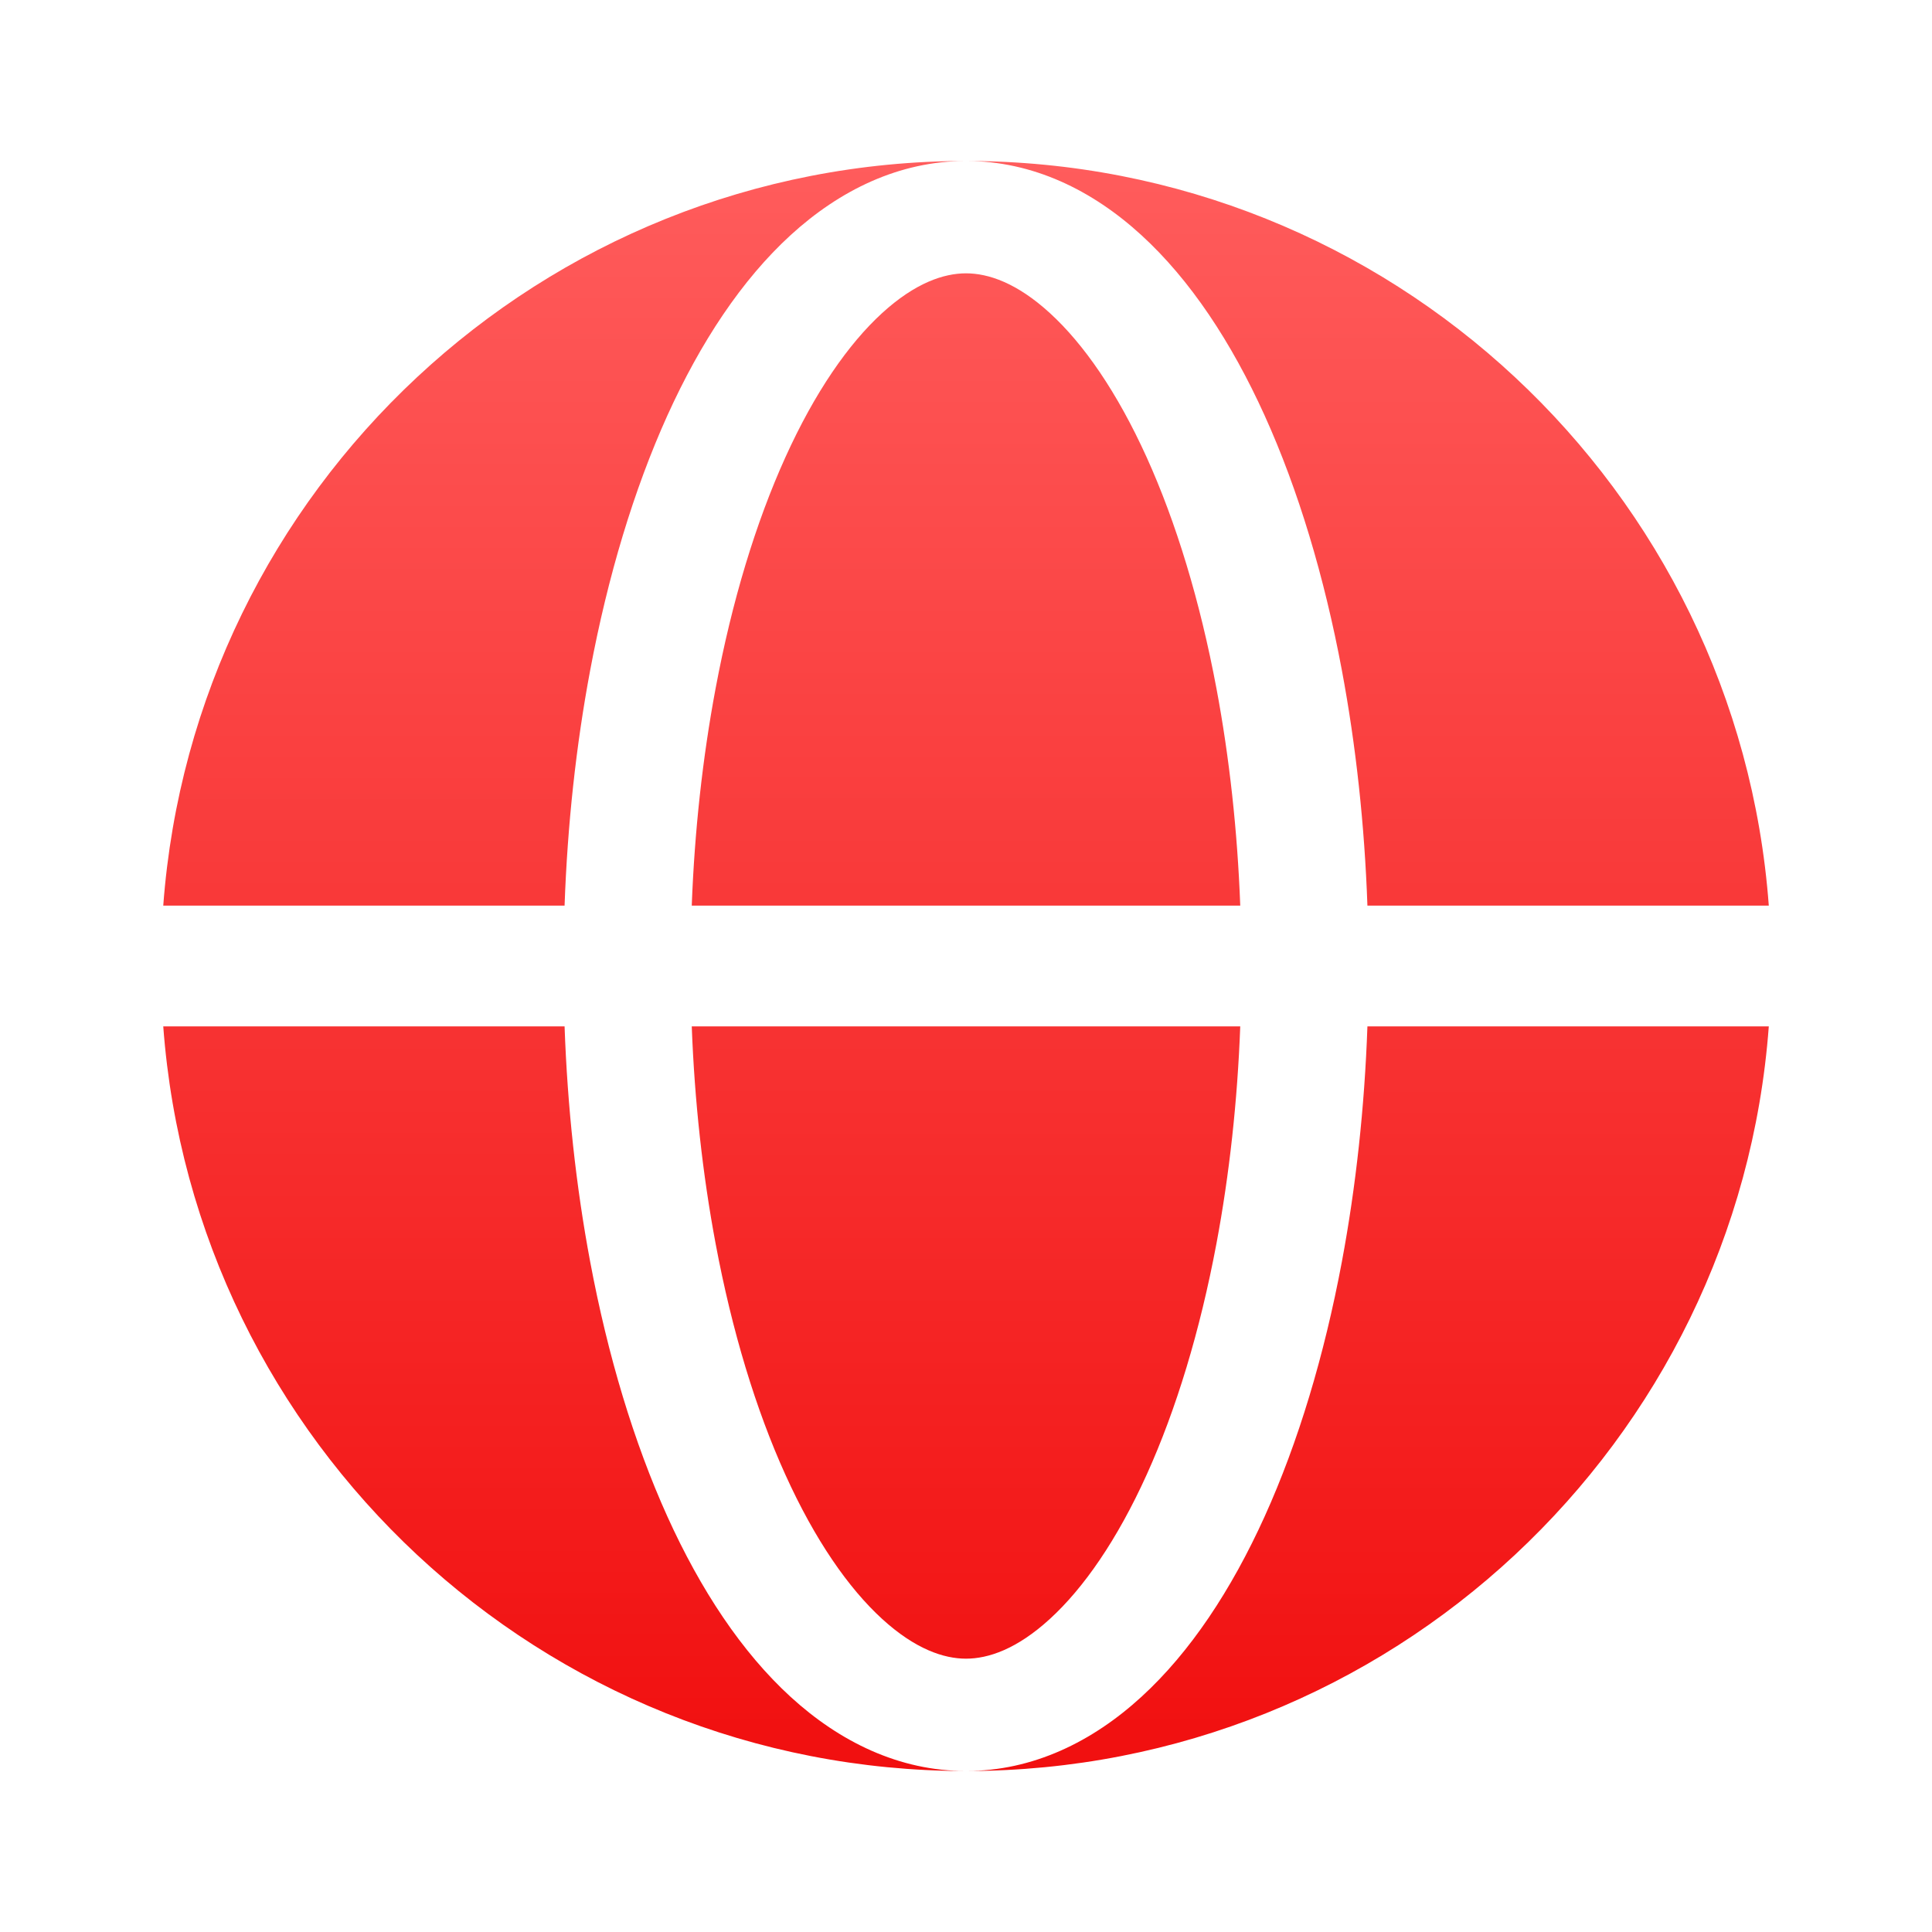
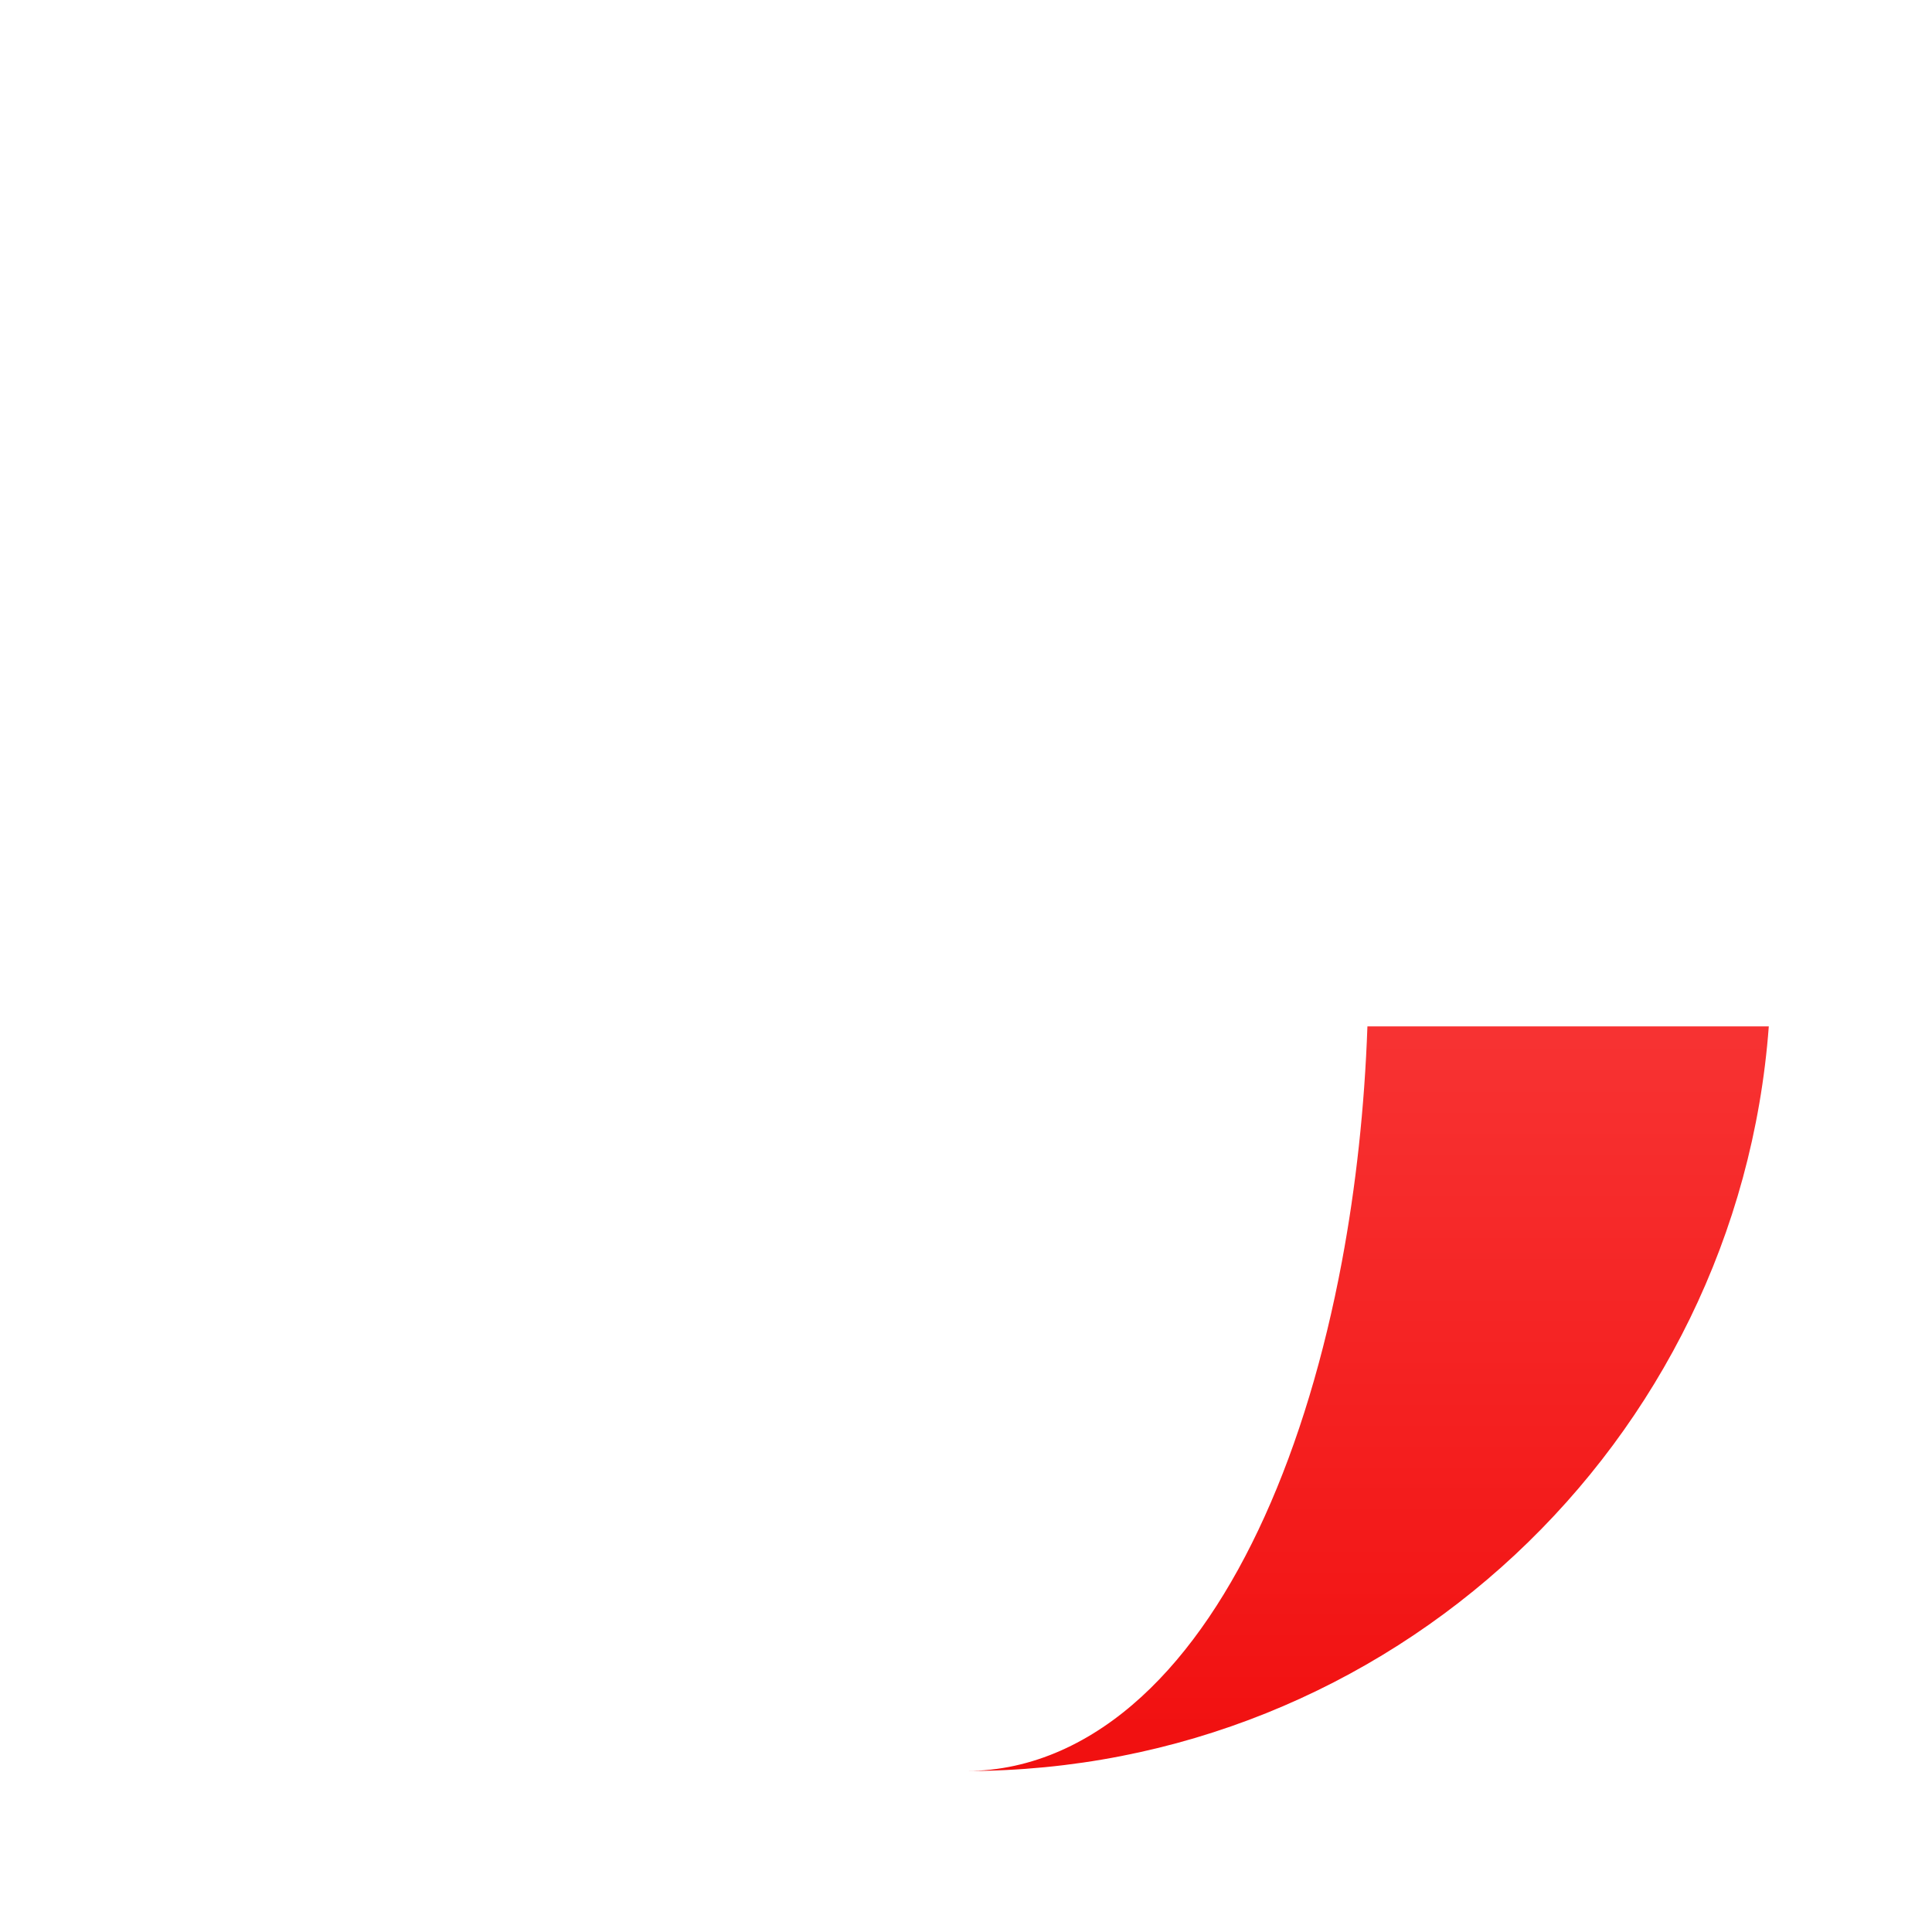
<svg xmlns="http://www.w3.org/2000/svg" width="40" height="40" viewBox="0 0 40 40" fill="none">
-   <path fill-rule="evenodd" clip-rule="evenodd" d="M3.38 18.75C4.019 10.129 11.216 3.333 20 3.333C18.615 3.333 17.383 3.94 16.368 4.869C15.359 5.792 14.506 7.081 13.816 8.605C13.123 10.138 12.584 11.931 12.219 13.877C11.926 15.437 11.748 17.081 11.689 18.75H3.38ZM3.38 21.25H11.689C11.748 22.919 11.926 24.563 12.219 26.123C12.584 28.069 13.123 29.862 13.816 31.395C14.506 32.919 15.359 34.208 16.368 35.131C17.383 36.06 18.615 36.667 20 36.667C11.216 36.667 4.019 29.871 3.38 21.25Z" fill="url(#paint0_linear_4749_41892)" />
-   <path d="M20 5.659C19.542 5.659 18.95 5.854 18.261 6.484C17.568 7.119 16.873 8.114 16.26 9.469C15.65 10.815 15.155 12.441 14.815 14.257C14.547 15.687 14.38 17.204 14.322 18.75H25.678C25.62 17.204 25.454 15.687 25.186 14.257C24.845 12.441 24.35 10.815 23.741 9.469C23.127 8.114 22.433 7.119 21.739 6.484C21.051 5.854 20.459 5.659 20 5.659Z" fill="url(#paint1_linear_4749_41892)" />
-   <path d="M14.815 25.743C15.155 27.559 15.65 29.185 16.26 30.531C16.873 31.886 17.568 32.881 18.261 33.516C18.95 34.146 19.542 34.341 20 34.341C20.459 34.341 21.051 34.146 21.739 33.516C22.433 32.881 23.127 31.886 23.741 30.531C24.35 29.185 24.845 27.559 25.186 25.743C25.454 24.313 25.62 22.796 25.678 21.25H14.322C14.38 22.796 14.547 24.313 14.815 25.743Z" fill="url(#paint2_linear_4749_41892)" />
-   <path d="M20 3.333C21.385 3.333 22.618 3.94 23.632 4.869C24.641 5.792 25.494 7.081 26.184 8.605C26.878 10.138 27.417 11.931 27.782 13.877C28.074 15.437 28.252 17.081 28.311 18.75H36.621C35.981 10.129 28.785 3.333 20 3.333Z" fill="url(#paint3_linear_4749_41892)" />
  <path d="M27.782 26.123C27.417 28.069 26.878 29.862 26.184 31.395C25.494 32.919 24.641 34.208 23.632 35.131C22.618 36.06 21.385 36.667 20 36.667C28.785 36.667 35.981 29.871 36.621 21.25H28.311C28.252 22.919 28.074 24.563 27.782 26.123Z" fill="url(#paint4_linear_4749_41892)" />
  <defs>
    <linearGradient id="paint0_linear_4749_41892" x1="20" y1="3.333" x2="20" y2="36.667" gradientUnits="userSpaceOnUse">
      <stop stop-color="#FF5C5C" />
      <stop offset="1" stop-color="#F10F0F" />
    </linearGradient>
    <linearGradient id="paint1_linear_4749_41892" x1="20" y1="3.333" x2="20" y2="36.667" gradientUnits="userSpaceOnUse">
      <stop stop-color="#FF5C5C" />
      <stop offset="1" stop-color="#F10F0F" />
    </linearGradient>
    <linearGradient id="paint2_linear_4749_41892" x1="20" y1="3.333" x2="20" y2="36.667" gradientUnits="userSpaceOnUse">
      <stop stop-color="#FF5C5C" />
      <stop offset="1" stop-color="#F10F0F" />
    </linearGradient>
    <linearGradient id="paint3_linear_4749_41892" x1="20" y1="3.333" x2="20" y2="36.667" gradientUnits="userSpaceOnUse">
      <stop stop-color="#FF5C5C" />
      <stop offset="1" stop-color="#F10F0F" />
    </linearGradient>
    <linearGradient id="paint4_linear_4749_41892" x1="20" y1="3.333" x2="20" y2="36.667" gradientUnits="userSpaceOnUse">
      <stop stop-color="#FF5C5C" />
      <stop offset="1" stop-color="#F10F0F" />
    </linearGradient>
  </defs>
</svg>